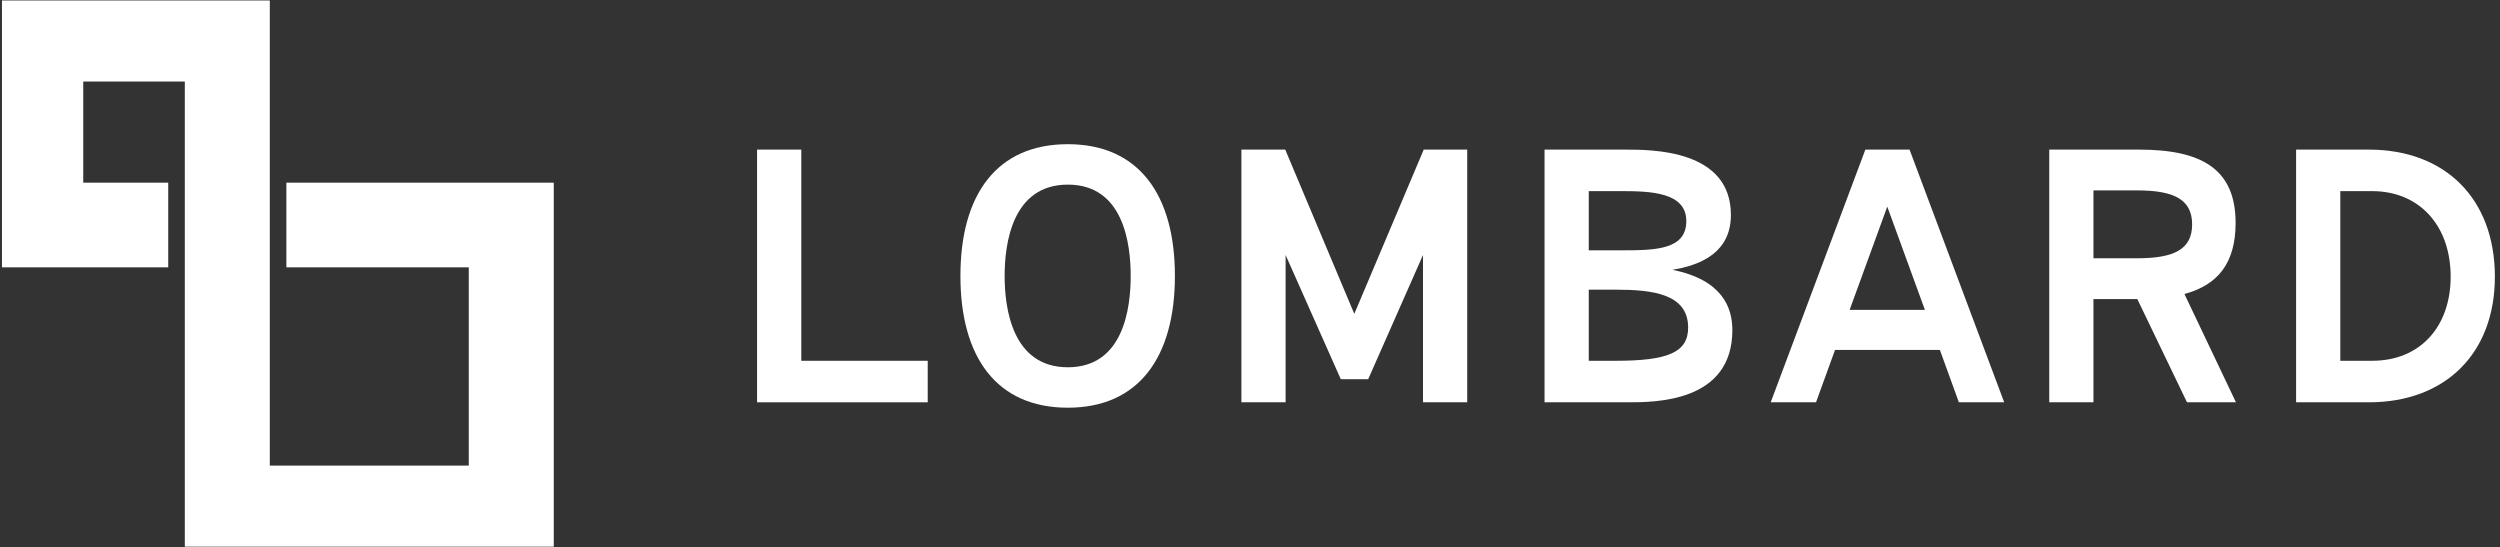
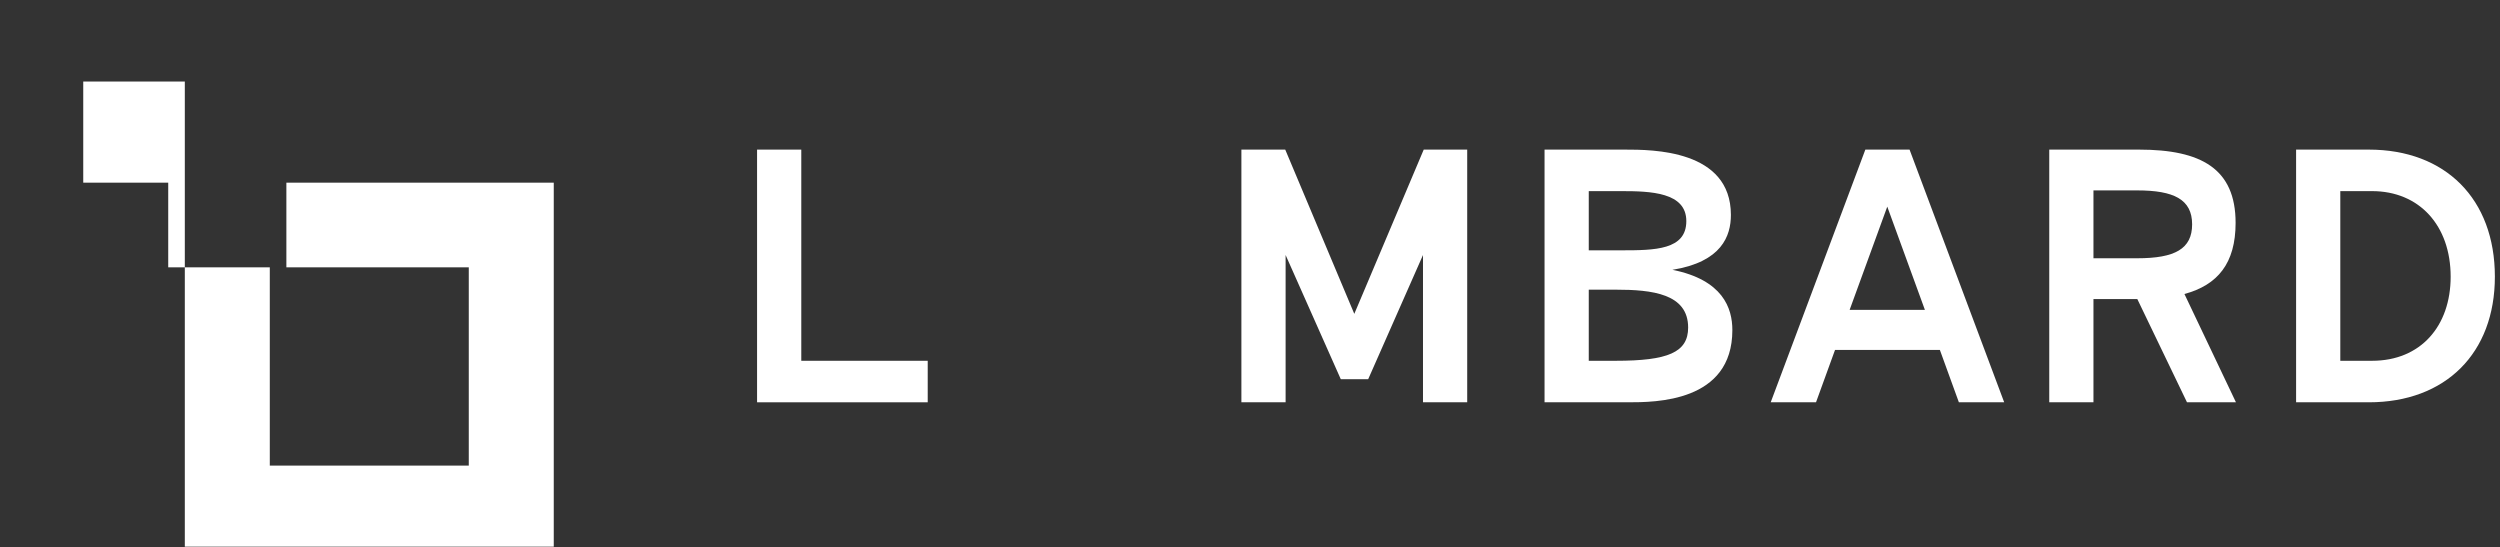
<svg xmlns="http://www.w3.org/2000/svg" width="690" height="151" viewBox="0 0 690 151" fill="none">
  <rect x="0" y="0" width="690" height="151" fill="#333333" stroke="none" />
  <g clip-path="url(#clip0_175_1760)">
-     <path d="M51.008 22.501H22.976V50.425H46.431V73.791H0.543V0.125H74.463V128.498H129.383V73.791H79.04V50.425H152.838V150.875H51.008V22.501Z" fill="white" />
+     <path d="M51.008 22.501H22.976V50.425H46.431V73.791H0.543H74.463V128.498H129.383V73.791H79.04V50.425H152.838V150.875H51.008V22.501Z" fill="white" />
    <path d="M256.049 111.034H208.953V41.292H221.156V99.576H256.049V111.034Z" fill="white" />
-     <path d="M294.725 112.526C275.06 112.526 265.076 98.578 265.076 76.161C265.076 53.744 275.06 39.796 294.725 39.796C314.29 39.796 324.274 53.744 324.274 76.161C324.274 98.578 314.29 112.526 294.725 112.526ZM294.725 101.367C310.155 101.367 312.071 84.929 312.071 76.161C312.071 67.394 310.155 50.955 294.725 50.955C279.296 50.955 277.279 67.394 277.279 76.161C277.279 84.929 279.296 101.367 294.725 101.367Z" fill="white" />
    <path d="M354.828 111.034H342.625V41.292H354.727L373.787 86.624L392.949 41.292H404.949V111.034H392.747V70.385L377.619 104.658H370.056L354.828 70.385V111.034Z" fill="white" />
    <path d="M461.592 74.469C475.509 77.259 478.131 85.03 478.131 91.108C478.131 111.034 456.852 111.034 449.288 111.034H426.295V41.292H448.482C456.045 41.292 477.728 41.292 477.728 59.325C477.728 65.104 475.206 72.278 461.592 74.469ZM447.473 52.75H438.498V69.089H447.473C456.751 69.089 465.424 68.99 465.424 61.019C465.424 53.049 455.541 52.75 447.473 52.75ZM438.498 99.576H445.96C460.28 99.576 465.928 97.285 465.928 90.41C465.928 81.045 455.944 79.949 445.96 79.949H438.498V99.576Z" fill="white" />
    <path d="M553.157 111.034H540.65L535.408 96.588H506.465L501.22 111.034H488.715L514.835 41.292H527.038L553.157 111.034ZM520.886 57.034L510.498 85.528H531.273L520.886 57.034Z" fill="white" />
    <path d="M602.904 81.145L617.123 111.034H603.61L589.897 82.539H577.794V111.034H565.594V41.292H590.397C607.545 41.292 617.026 46.573 617.026 61.517C617.026 72.676 612.084 78.654 602.904 81.145ZM589.897 52.551H577.794V71.281H589.897C600.282 71.281 605.026 68.691 605.026 61.916C605.026 55.041 599.981 52.551 589.897 52.551Z" fill="white" />
    <path d="M653.794 111.034H633.723V41.292H653.794C674.969 41.292 688.585 54.942 688.585 76.362C688.585 97.484 674.969 111.034 653.794 111.034ZM645.923 52.75V99.576H654.698C668.11 99.576 676.38 90.012 676.38 76.362C676.38 62.215 667.706 52.75 654.698 52.75H645.923Z" fill="white" />
  </g>
  <defs>
    <clipPath id="clip0_175_1760">
      <rect width="689.143" height="150.75" fill="white" transform="translate(0.543 0.125)" />
    </clipPath>
  </defs>
</svg>